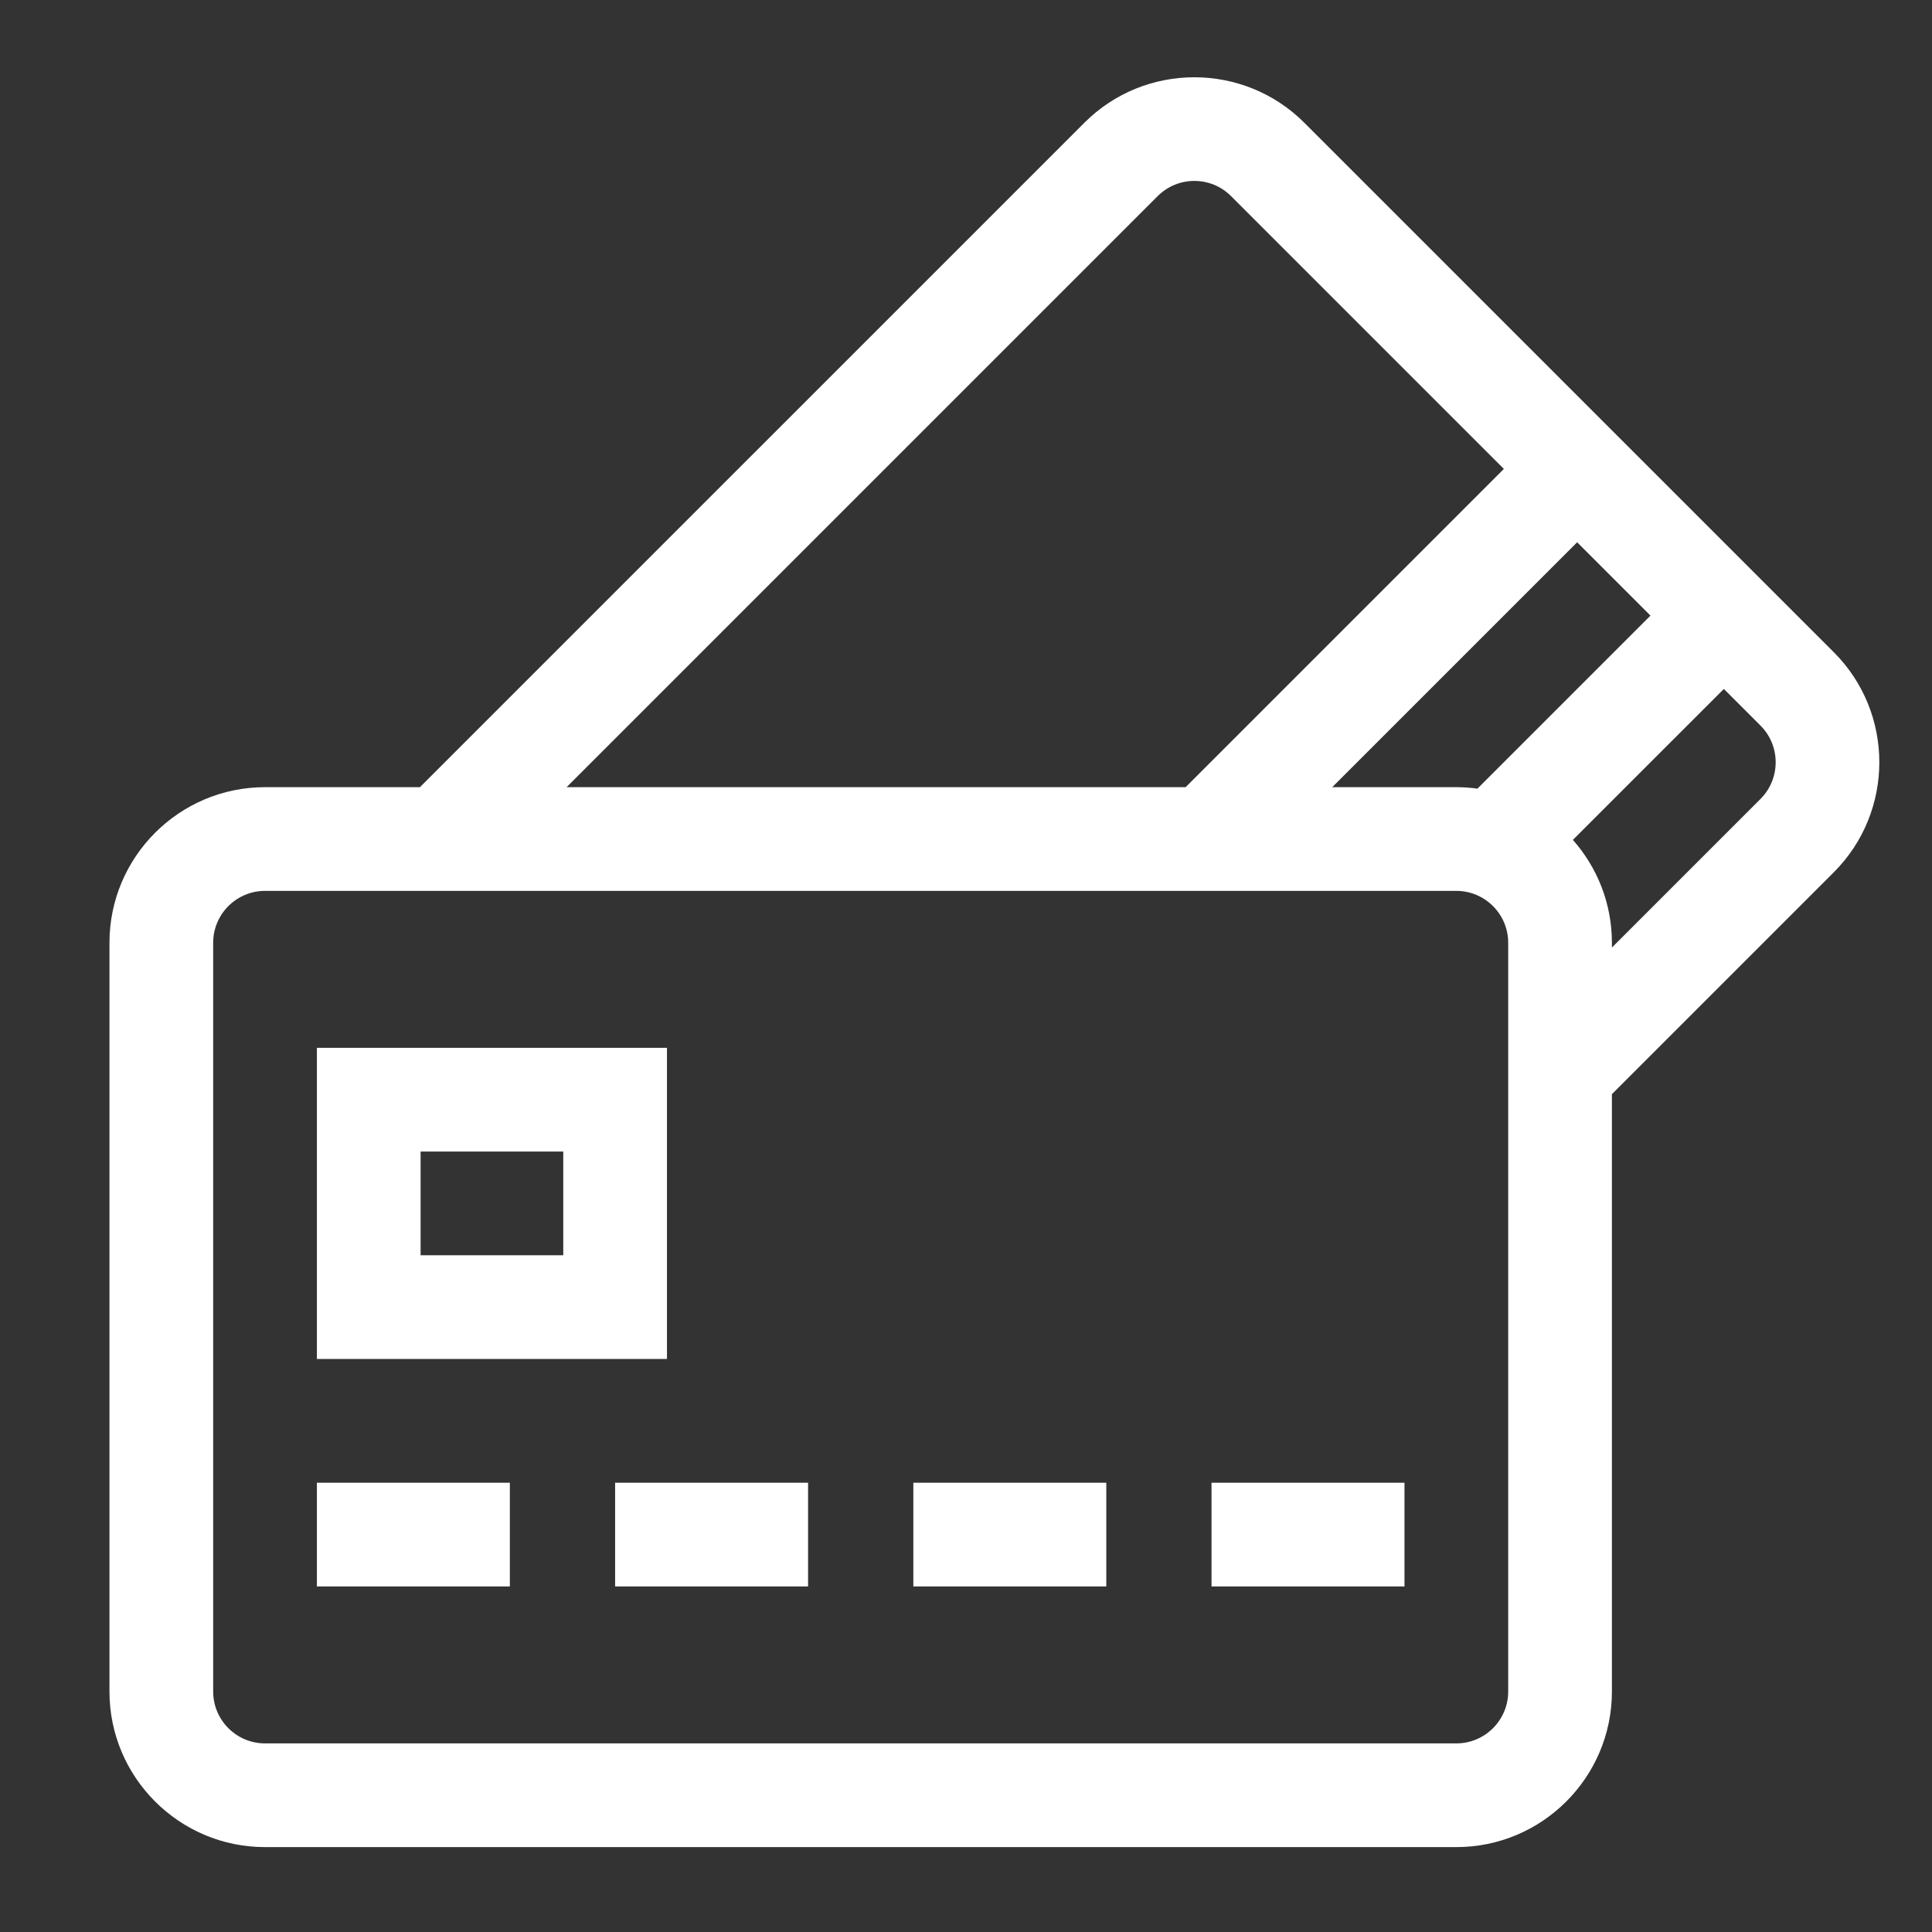
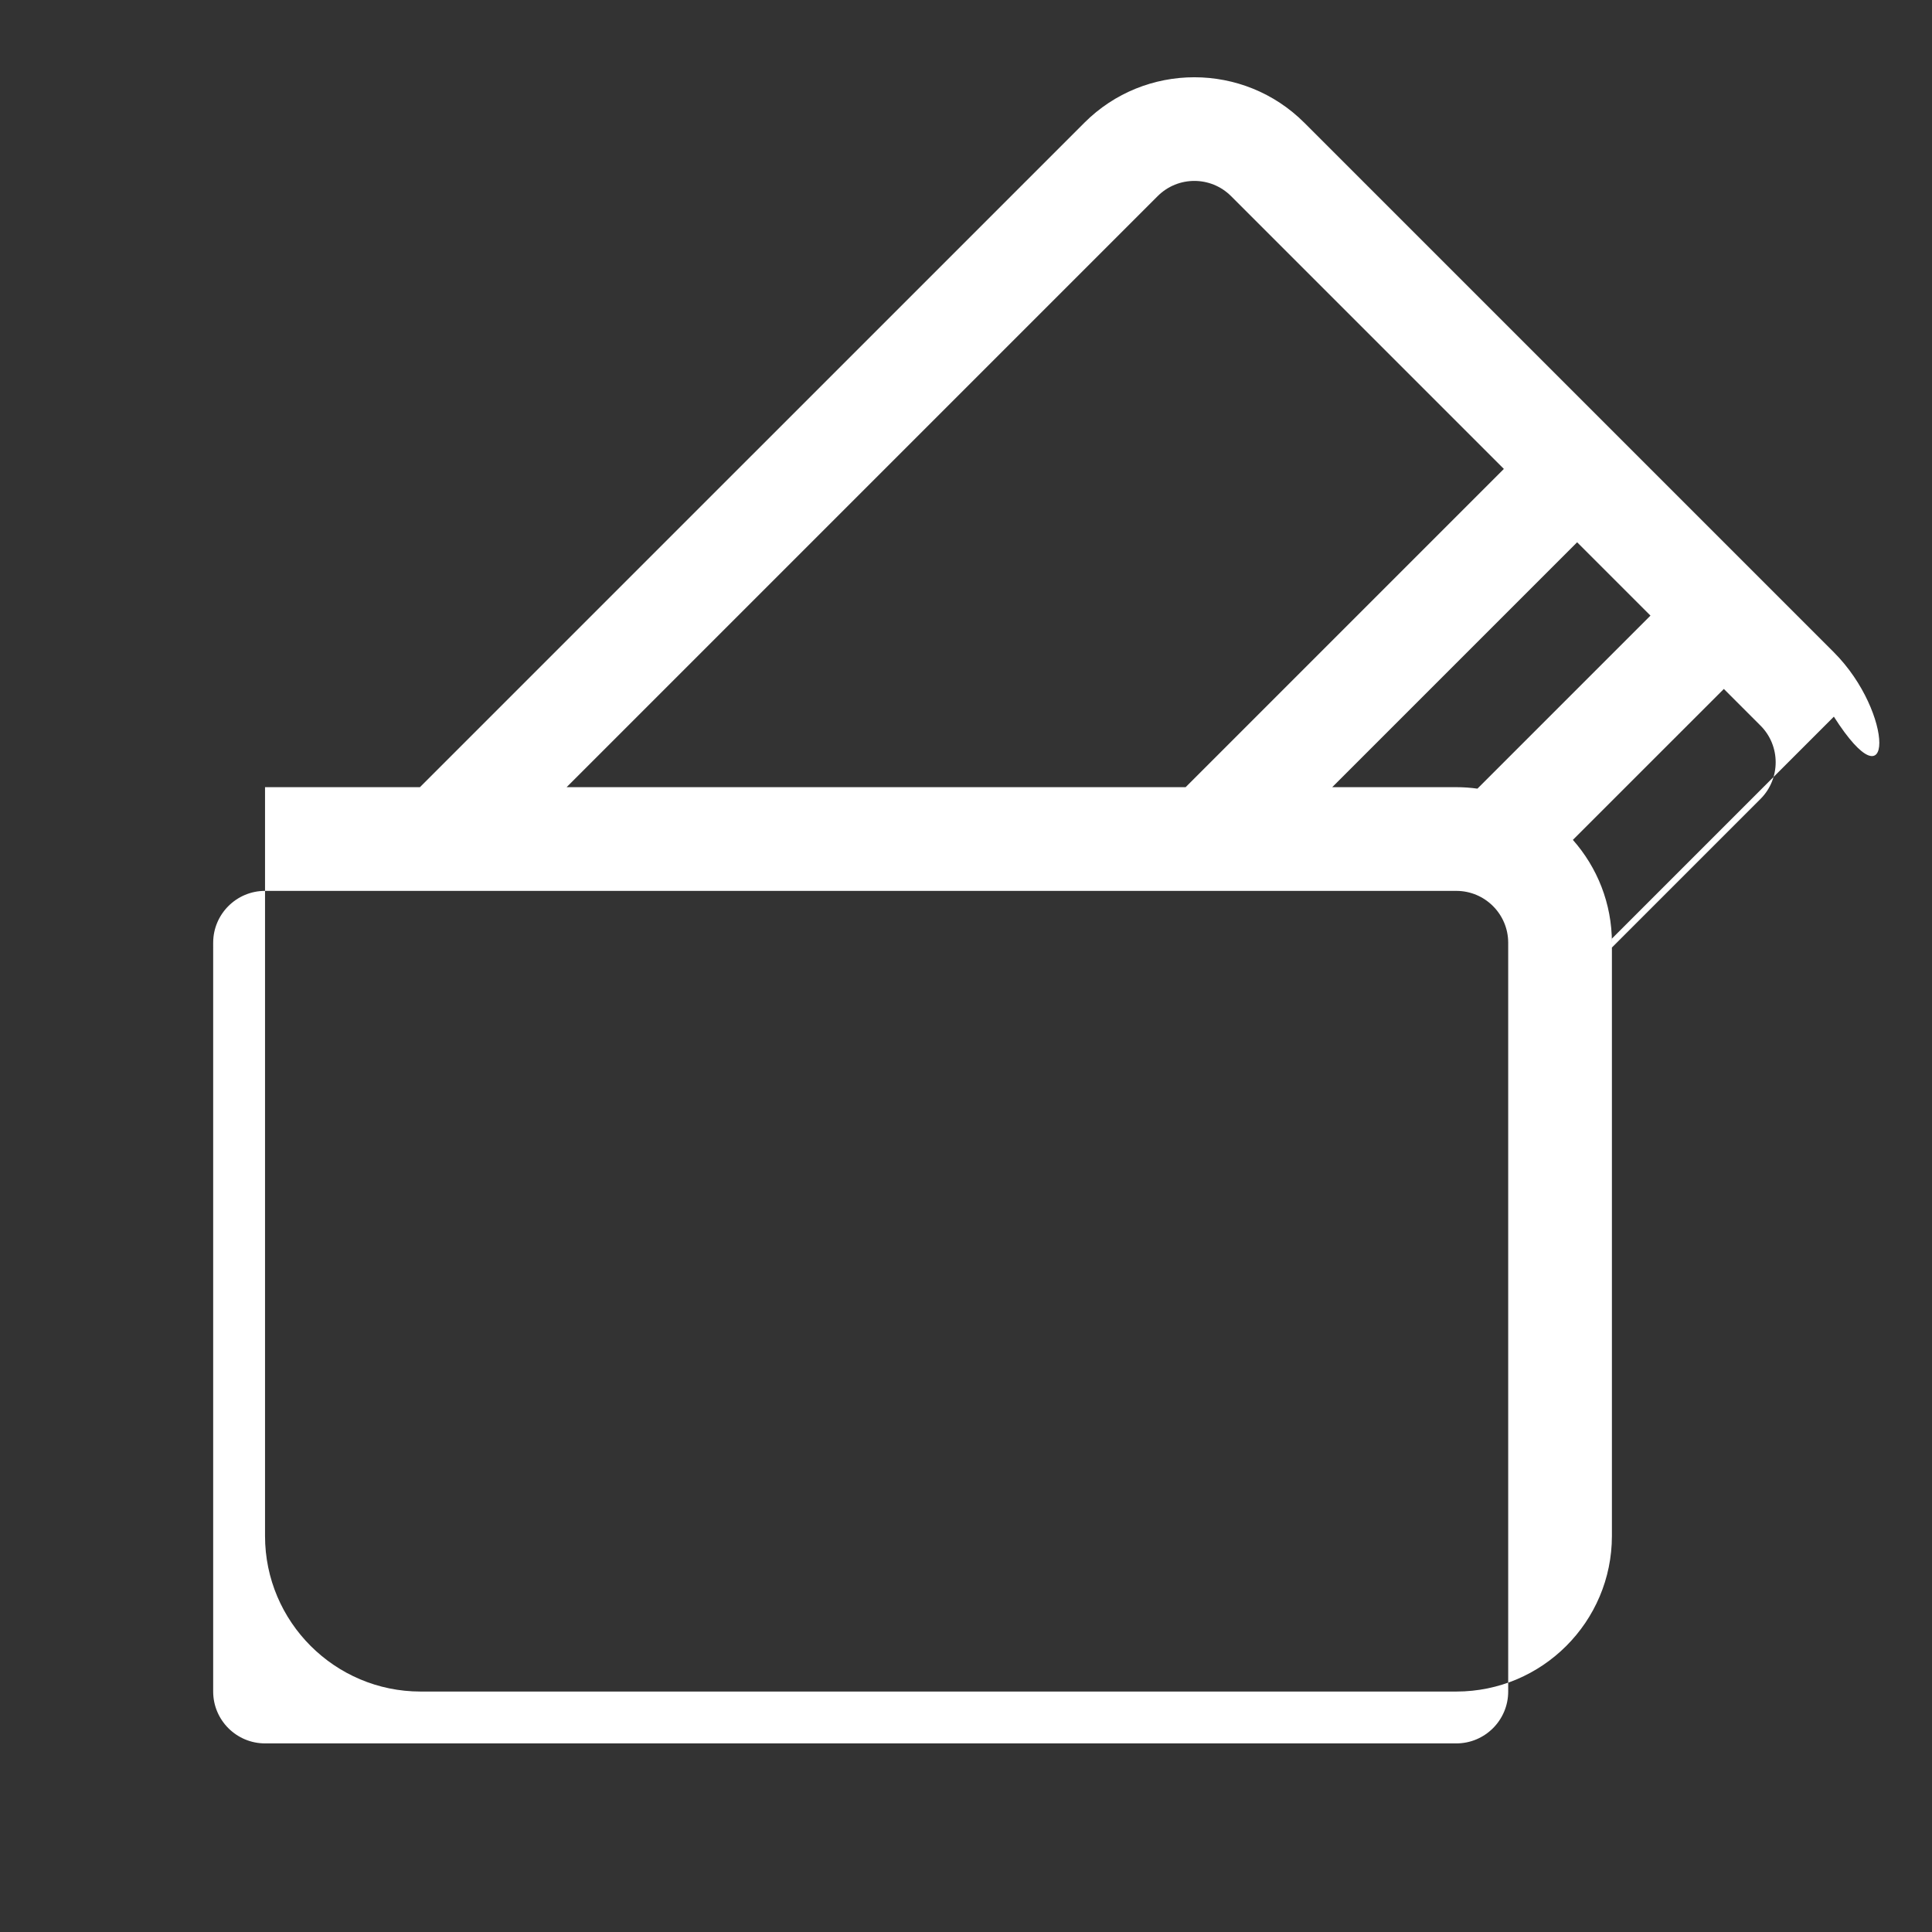
<svg xmlns="http://www.w3.org/2000/svg" id="Calque_1" x="0px" y="0px" width="50px" height="50px" viewBox="0 0 50 50" style="enable-background:new 0 0 50 50;" xml:space="preserve">
  <rect x="0" y="0" width="50" height="50" fill="#333333" stroke="none" />
-   <path style="fill:#FFFFFF;" d="M47.46,16.881L33.756,3.177c-1.57-1.57-4.124-1.57-5.693,0L10.868,20.372H6.859  c-2.22,0-4.026,1.806-4.026,4.026v19.379c0,2.22,1.806,4.026,4.026,4.026H37.69c2.22,0,4.026-1.806,4.026-4.026v-15.46l5.744-5.744  C49.029,21.004,49.029,18.45,47.46,16.881L47.46,16.881z M29.961,5.075c0.262-0.262,0.605-0.393,0.949-0.393  c0.343,0,0.687,0.131,0.949,0.393l7.061,7.061l-8.236,8.236H14.664L29.961,5.075z M39.032,43.777c0,0.74-0.602,1.342-1.342,1.342  H6.859c-0.74,0-1.342-0.602-1.342-1.342V24.398c0-0.74,0.602-1.342,1.342-1.342H37.69c0.74,0,1.342,0.602,1.342,1.342V43.777z   M38.236,20.41c-0.179-0.025-0.361-0.038-0.546-0.038h-3.212l6.338-6.338l1.898,1.898L38.236,20.41z M45.562,20.676l-3.846,3.846  v-0.124c0-1.02-0.382-1.952-1.01-2.662l3.907-3.906l0.949,0.949C46.085,19.302,46.085,20.153,45.562,20.676L45.562,20.676z   M45.562,20.676" />
-   <rect x="8.201" y="38.373" style="fill:#FFFFFF;" width="4.994" height="2.684" />
-   <rect x="15.919" y="38.373" style="fill:#FFFFFF;" width="4.994" height="2.684" />
-   <rect x="23.637" y="38.373" style="fill:#FFFFFF;" width="4.994" height="2.684" />
-   <rect x="31.354" y="38.373" style="fill:#FFFFFF;" width="4.994" height="2.684" />
-   <path style="fill:#FFFFFF;" d="M17.261,27.118h-9.06v8.052h9.06V27.118z M14.577,32.486h-3.692v-2.684h3.692V32.486z M14.577,32.486  " />
+   <path style="fill:#FFFFFF;" d="M47.46,16.881L33.756,3.177c-1.57-1.57-4.124-1.57-5.693,0L10.868,20.372H6.859  v19.379c0,2.22,1.806,4.026,4.026,4.026H37.69c2.22,0,4.026-1.806,4.026-4.026v-15.46l5.744-5.744  C49.029,21.004,49.029,18.45,47.46,16.881L47.46,16.881z M29.961,5.075c0.262-0.262,0.605-0.393,0.949-0.393  c0.343,0,0.687,0.131,0.949,0.393l7.061,7.061l-8.236,8.236H14.664L29.961,5.075z M39.032,43.777c0,0.74-0.602,1.342-1.342,1.342  H6.859c-0.74,0-1.342-0.602-1.342-1.342V24.398c0-0.74,0.602-1.342,1.342-1.342H37.69c0.74,0,1.342,0.602,1.342,1.342V43.777z   M38.236,20.41c-0.179-0.025-0.361-0.038-0.546-0.038h-3.212l6.338-6.338l1.898,1.898L38.236,20.41z M45.562,20.676l-3.846,3.846  v-0.124c0-1.02-0.382-1.952-1.01-2.662l3.907-3.906l0.949,0.949C46.085,19.302,46.085,20.153,45.562,20.676L45.562,20.676z   M45.562,20.676" />
</svg>